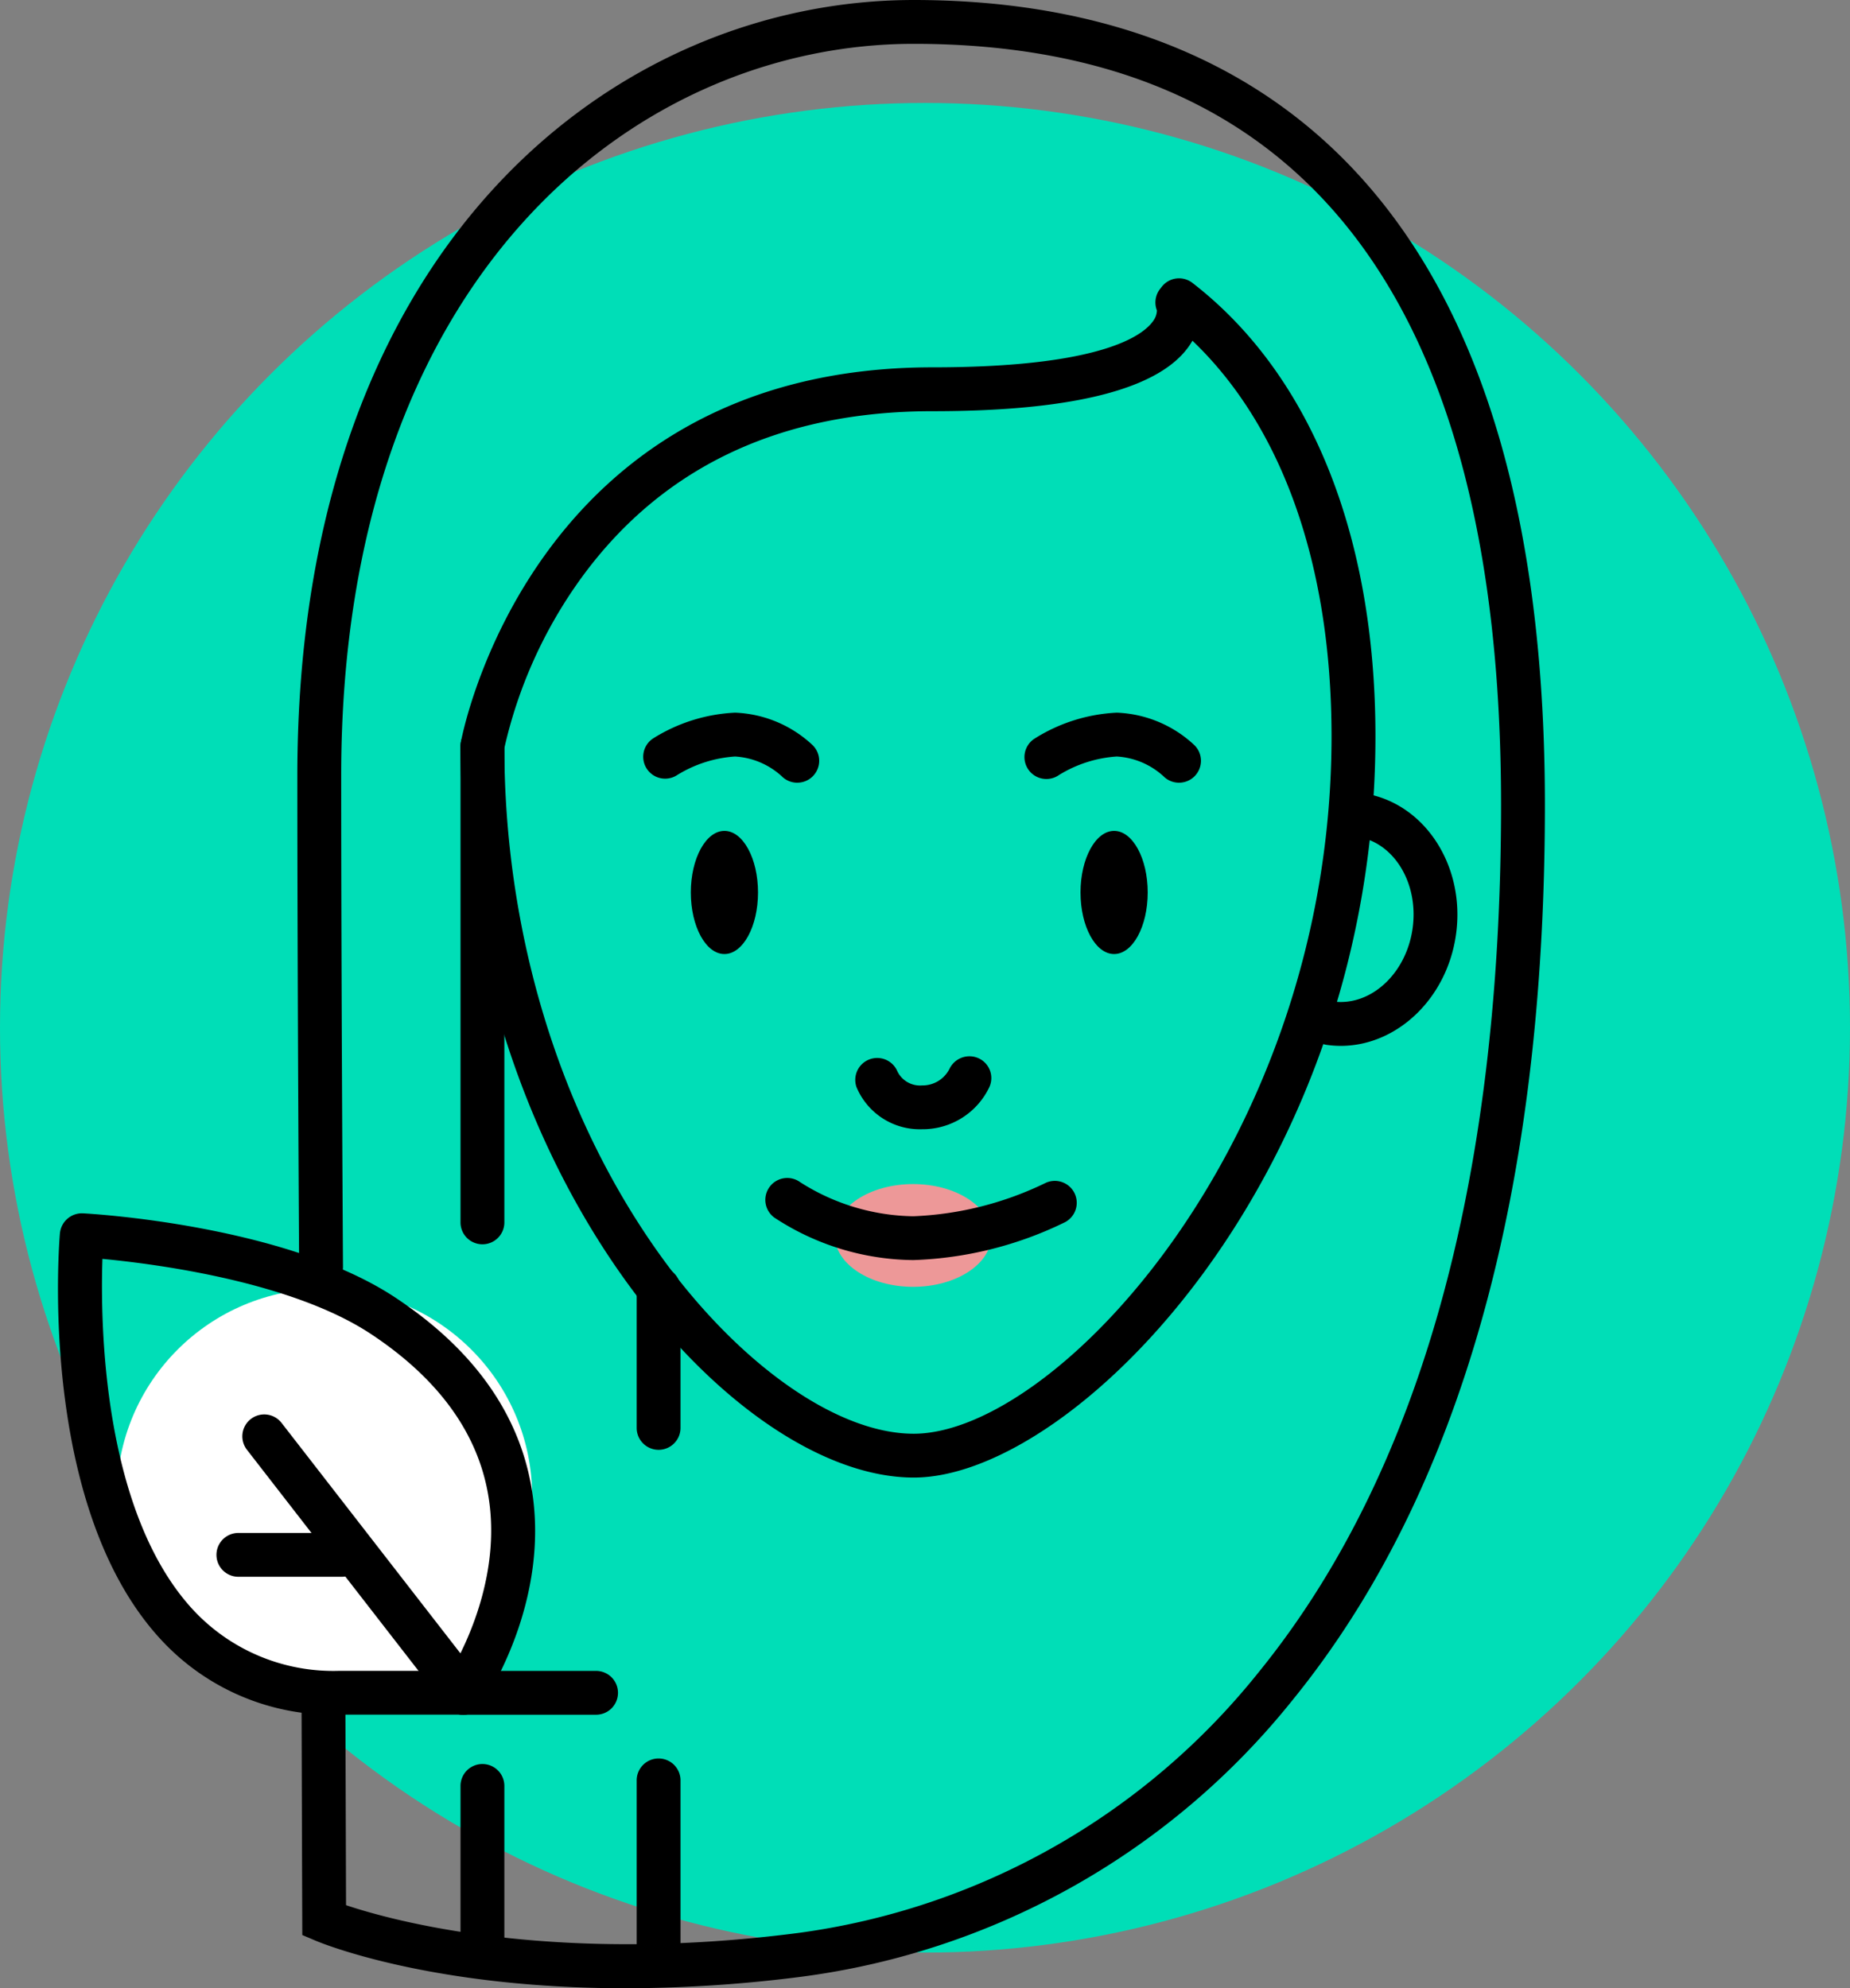
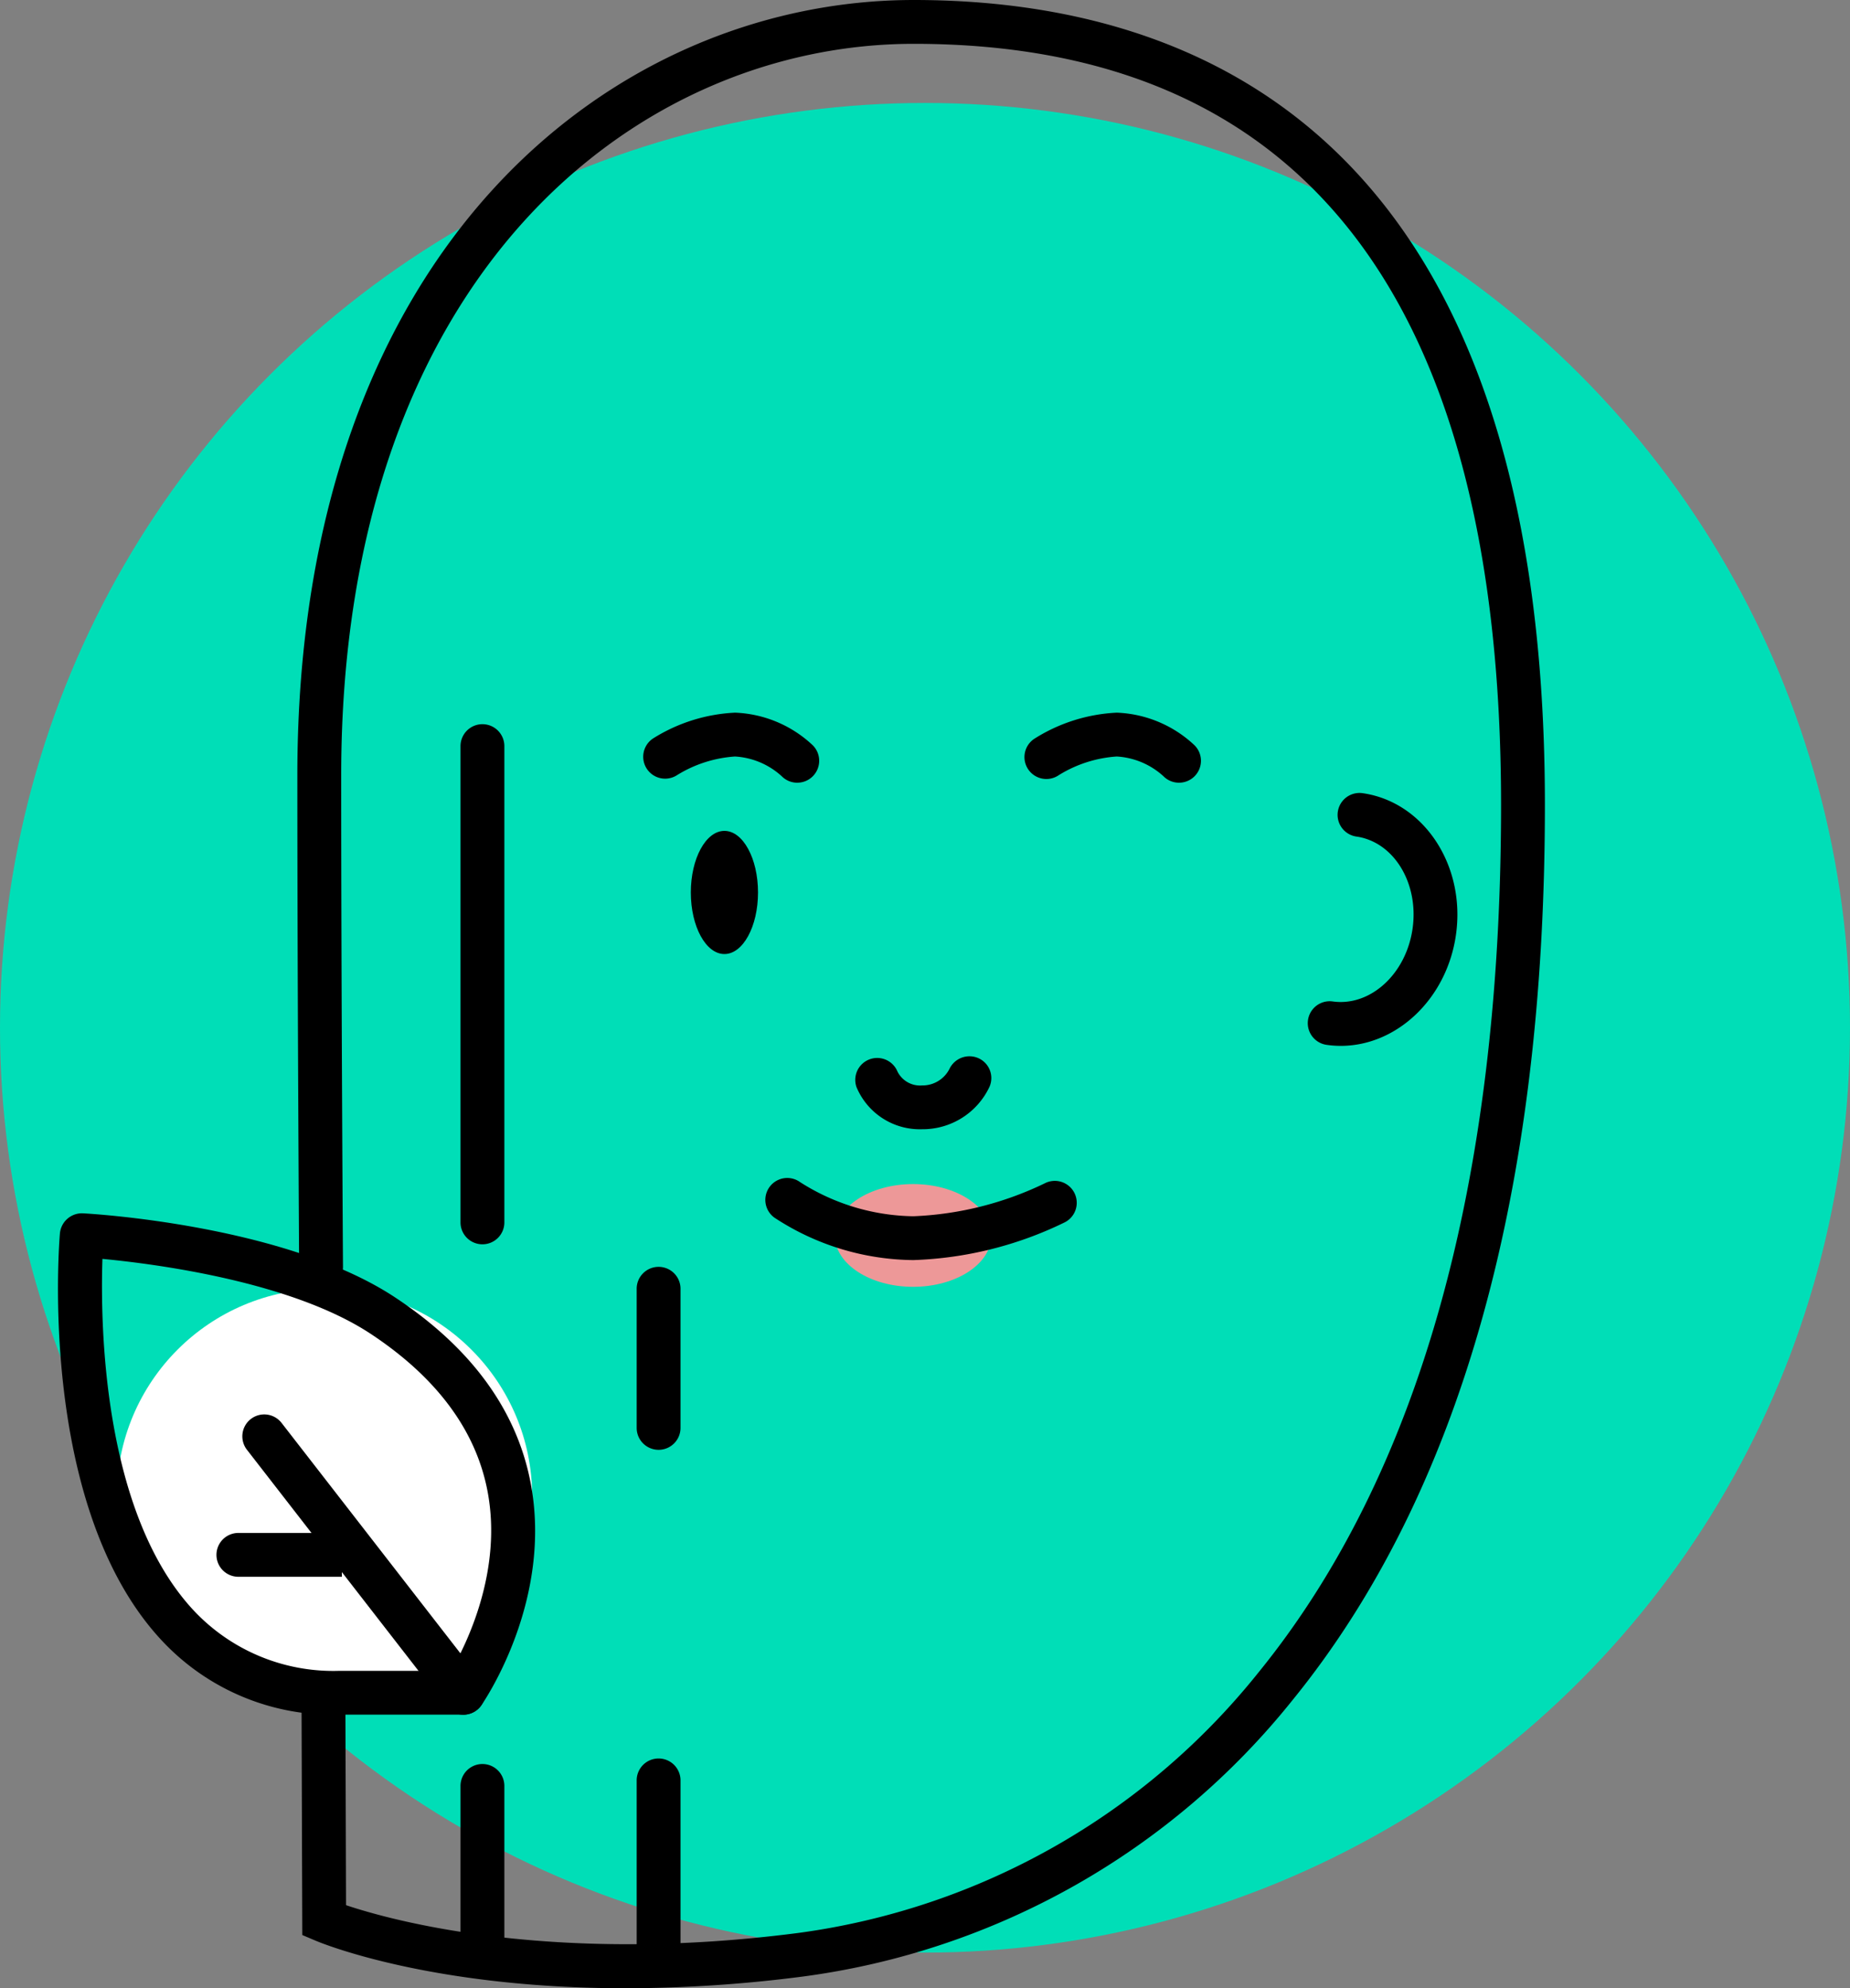
<svg xmlns="http://www.w3.org/2000/svg" width="154.079" height="165.625" viewBox="0 0 154.079 165.625">
  <rect x="0" y="0" width="154.079" height="165.625" fill="#808080" stroke="none" />
  <defs>
    <style>.a{fill:#00deb7;}.b{fill:#fff;}.c{fill:#ed9898;}</style>
  </defs>
  <circle class="a" cx="77.039" cy="77.039" r="77.039" transform="translate(0 8.576)" />
  <g transform="translate(4.828)">
    <circle class="b" cx="17.298" cy="17.298" r="17.298" transform="translate(4.898 107.357)" />
    <path d="M1134.533,1004.865c-16.25,0-25.343-3.76-25.82-3.963l-1.109-.47-.063-19.234a1.826,1.826,0,0,1,1.82-1.832h.006a1.825,1.825,0,0,1,1.826,1.82l.054,16.758c3.78,1.271,17.088,4.966,37.618,2.321a59.157,59.157,0,0,0,38.379-21.711c13.4-16.492,20.2-40.807,20.2-72.269,0-42.065-16.457-63.394-48.913-63.394-22.967,0-47.687,19.073-47.687,60.948,0,17.535.147,40.711.149,40.943a1.825,1.825,0,0,1-1.814,1.838h-.012a1.828,1.828,0,0,1-1.826-1.814c0-.232-.149-23.418-.149-40.966,0-44.384,26.611-64.6,51.338-64.6,23.981,0,52.565,11.632,52.565,67.046,0,32.322-7.069,57.411-21.015,74.572a62.793,62.793,0,0,1-40.747,23.027A115.593,115.593,0,0,1,1134.533,1004.865Z" transform="translate(-1087.255 -839.24)" />
-     <ellipse cx="2.798" cy="5.13" rx="2.798" ry="5.13" transform="translate(85.164 69.214)" />
    <ellipse cx="2.798" cy="5.13" rx="2.798" ry="5.13" transform="translate(52.708 69.214)" />
    <path d="M1139.746,885.72a1.818,1.818,0,0,1-1.291-.535,6.318,6.318,0,0,0-3.894-1.649,10.486,10.486,0,0,0-4.822,1.548,1.825,1.825,0,0,1-2-3.054,14.064,14.064,0,0,1,6.821-2.146,9.981,9.981,0,0,1,6.475,2.718,1.826,1.826,0,0,1-1.29,3.117Z" transform="translate(-1078.171 -820.518)" />
    <path d="M1161.513,885.72a1.822,1.822,0,0,1-1.291-.535,6.309,6.309,0,0,0-3.894-1.649,10.48,10.48,0,0,0-4.82,1.548,1.826,1.826,0,1,1-2-3.054,14.072,14.072,0,0,1,6.821-2.146,9.994,9.994,0,0,1,6.476,2.718,1.826,1.826,0,0,1-1.291,3.117Z" transform="translate(-1068.145 -820.518)" />
    <path d="M1144.571,905.56a5.714,5.714,0,0,1-5.46-3.513,1.826,1.826,0,0,1,3.411-1.3,2.1,2.1,0,0,0,2.049,1.164,2.518,2.518,0,0,0,2.283-1.376,1.844,1.844,0,0,1,2.412-.894,1.813,1.813,0,0,1,.927,2.374A6.149,6.149,0,0,1,1144.571,905.56Z" transform="translate(-1072.606 -811.492)" />
    <ellipse class="c" cx="6.522" cy="4.28" rx="6.522" ry="4.28" transform="translate(64.699 98.635)" />
    <path d="M1146.209,913.262a21.376,21.376,0,0,1-11.573-3.533,1.825,1.825,0,0,1,2.134-2.962,17.957,17.957,0,0,0,9.438,2.844,27.622,27.622,0,0,0,10.959-2.752,1.826,1.826,0,0,1,1.675,3.245A30.992,30.992,0,0,1,1146.209,913.262Z" transform="translate(-1074.964 -808.295)" />
    <path d="M1167.556,905.532a8.319,8.319,0,0,1-1.182-.085,1.825,1.825,0,1,1,.517-3.614c3.117.432,6.1-2.27,6.643-6.059s-1.557-7.232-4.676-7.678a1.825,1.825,0,1,1,.517-3.614c5.112.73,8.6,6.028,7.772,11.809C1176.385,901.624,1172.211,905.532,1167.556,905.532Z" transform="translate(-1060.716 -818.409)" />
-     <path d="M1154.246,955.012c-15.2,0-37.75-25.586-37.75-60.932a1.678,1.678,0,0,1,.026-.31c.052-.313,5.772-31.243,39.3-31.243,14.2,0,17.58-2.712,18.375-3.88a1.536,1.536,0,0,0,.3-.859,1.828,1.828,0,0,1,.257-1.783l.143-.184a1.824,1.824,0,0,1,2.56-.326c9.827,7.6,15.24,21.018,15.24,37.769C1192.7,929.549,1167.754,955.012,1154.246,955.012Zm-34.1-60.762c.032,15.132,4.4,29.782,12.3,41.271,6.62,9.623,15.174,15.839,21.794,15.839,11.914,0,34.8-24.533,34.8-58.095,0-14.238-4.09-25.8-11.586-32.956-.074.131-.158.264-.247.4-2.479,3.631-9.674,5.473-21.394,5.473-12.805,0-22.7,4.744-29.408,14.1A38.692,38.692,0,0,0,1120.147,894.25Z" transform="translate(-1082.97 -831.928)" />
    <path d="M1118.322,956.743a1.825,1.825,0,0,1-1.826-1.826V941.671a1.826,1.826,0,0,1,3.652,0v13.246A1.825,1.825,0,0,1,1118.322,956.743Z" transform="translate(-1082.97 -792.899)" />
    <path d="M1118.322,923.868a1.825,1.825,0,0,1-1.826-1.826V882.368a1.826,1.826,0,1,1,3.652,0v39.675A1.825,1.825,0,0,1,1118.322,923.868Z" transform="translate(-1082.97 -820.215)" />
    <path d="M1128.367,956.875a1.825,1.825,0,0,1-1.826-1.826V941.384a1.826,1.826,0,1,1,3.651,0v13.666A1.825,1.825,0,0,1,1128.367,956.875Z" transform="translate(-1078.343 -793.031)" />
    <path d="M1128.367,926.719a1.826,1.826,0,0,1-1.826-1.826V913.346a1.826,1.826,0,1,1,3.651,0v11.548A1.825,1.825,0,0,1,1128.367,926.719Z" transform="translate(-1078.343 -805.946)" />
-     <path d="M1128.245,938.185h-11.013a1.826,1.826,0,1,1,0-3.651h11.013a1.826,1.826,0,1,1,0,3.651Z" transform="translate(-1083.472 -795.345)" />
    <path d="M1127.3,950.2H1117.01a19.448,19.448,0,0,1-14.949-6.317c-10.186-11.1-8.435-32.861-8.355-33.781a1.843,1.843,0,0,1,1.915-1.665c.684.035,16.851.963,25.985,6.995h0c6.333,4.183,10.137,9.38,11.3,15.448,1.878,9.8-3.859,18.186-4.1,18.538A1.826,1.826,0,0,1,1127.3,950.2Zm-30.054-37.972c-.18,5.317-.013,21,7.508,29.192a15.933,15.933,0,0,0,12.253,5.128h9.276c1.237-2.127,4.326-8.3,3.026-15.014-.978-5.051-4.25-9.444-9.72-13.057C1112.974,914.11,1101.65,912.649,1097.249,912.233Z" transform="translate(-1093.543 -807.365)" />
    <path d="M1122.461,944.923a1.825,1.825,0,0,1-1.445-.705l-16.577-21.366a1.825,1.825,0,1,1,2.883-2.239l16.578,21.366a1.825,1.825,0,0,1-1.44,2.945Z" transform="translate(-1088.7 -802.083)" />
-     <path d="M1113.025,930.318h-8.619a1.826,1.826,0,1,1,0-3.652h8.619a1.826,1.826,0,0,1,0,3.652Z" transform="translate(-1089.38 -798.969)" />
+     <path d="M1113.025,930.318h-8.619a1.826,1.826,0,1,1,0-3.652h8.619Z" transform="translate(-1089.38 -798.969)" />
  </g>
</svg>